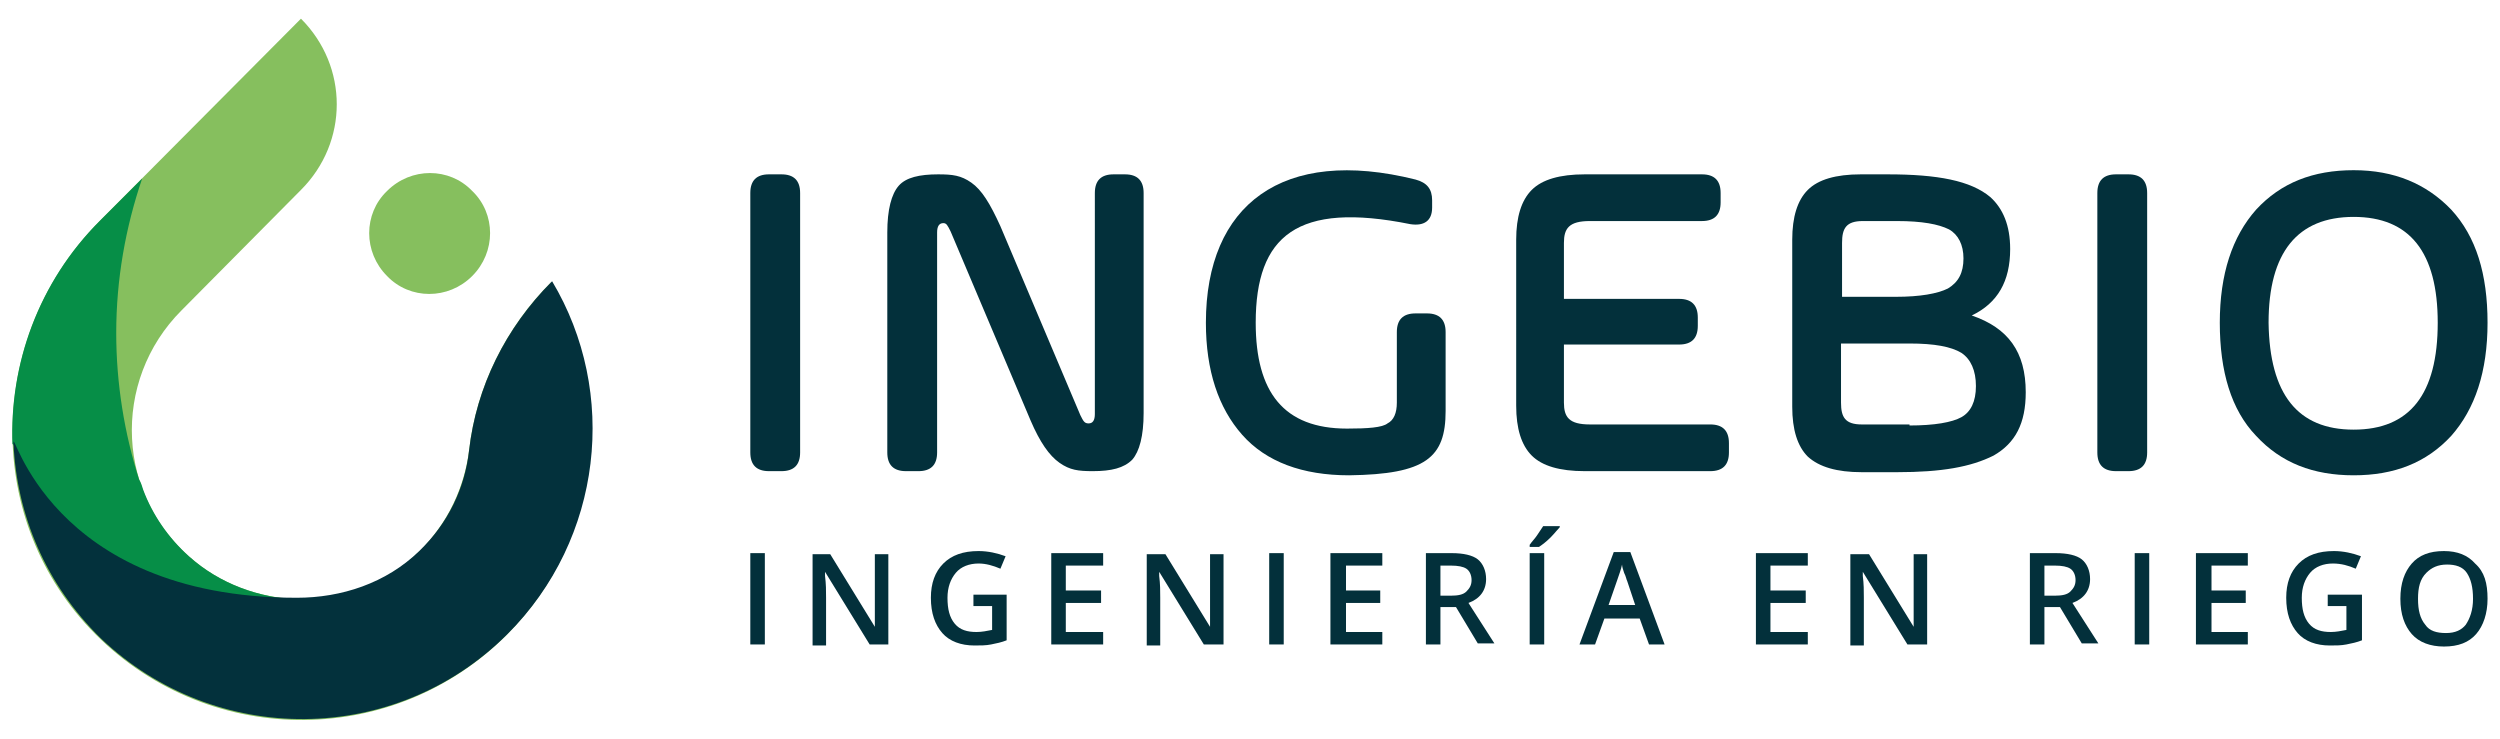
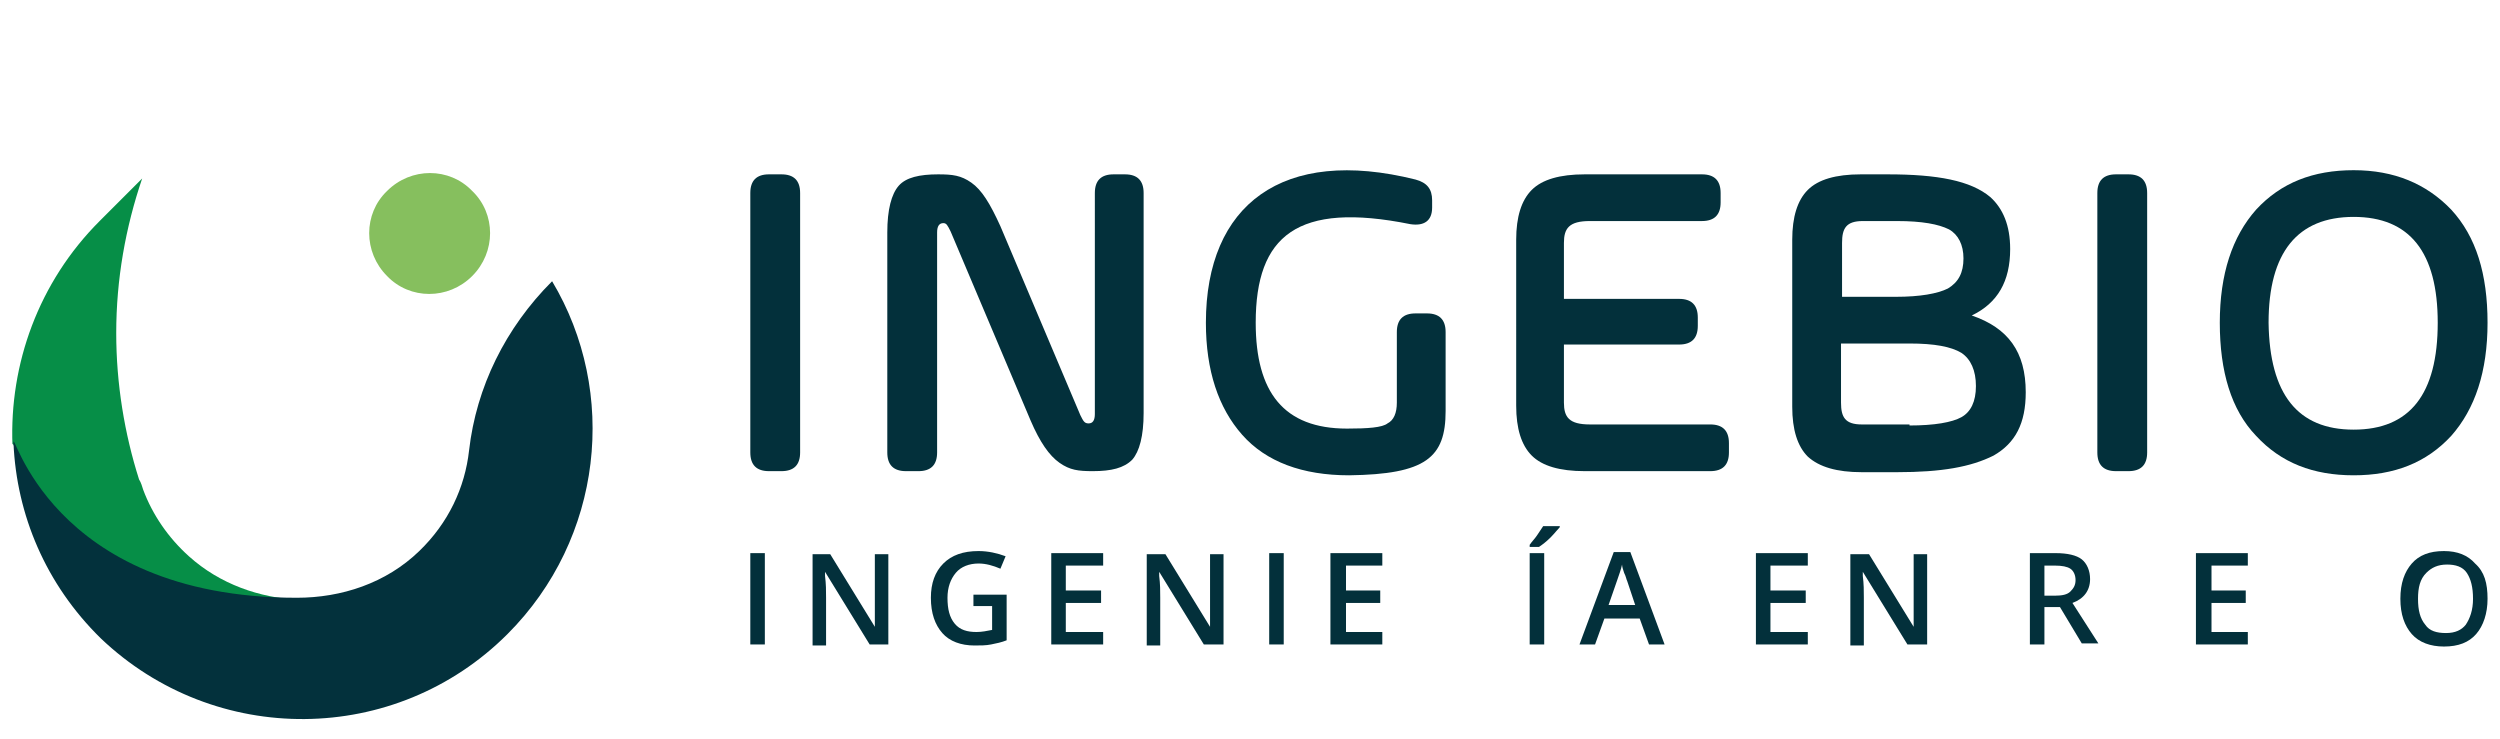
<svg xmlns="http://www.w3.org/2000/svg" version="1.1" id="Capa_1" x="0px" y="0px" viewBox="0 0 240.9 71.2" style="enable-background:new 0 0 240.9 71.2;" xml:space="preserve">
  <style type="text/css">
	.st0{fill:#03303B;}
	.st1{fill:#86BF5E;}
	.st2{fill:#068E47;}
	.st3{fill:#03313C;}
</style>
  <path class="st0" d="M74.1,45.4c-1.2,0-1.8-0.6-1.8-1.8v-25c0-1.2,0.6-1.8,1.8-1.8h1.2c1.2,0,1.8,0.6,1.8,1.8v25  c0,1.2-0.6,1.8-1.8,1.8H74.1z" />
  <path class="st0" d="M87.3,45.4c-1.2,0-1.8-0.6-1.8-1.8V22.4c0-2.2,0.4-3.7,1.1-4.5c0.7-0.8,2-1.1,3.8-1.1c1.4,0,2.2,0.1,3.2,0.8  c1,0.7,1.8,2,2.8,4.2l7.7,18.2c0.3,0.6,0.4,0.8,0.8,0.8c0.4,0,0.6-0.3,0.6-0.9V18.6c0-1.2,0.6-1.8,1.8-1.8h1.1  c1.2,0,1.8,0.6,1.8,1.8v21.2c0,2.2-0.4,3.7-1.1,4.5c-0.8,0.8-2,1.1-3.8,1.1c-1.4,0-2.2-0.1-3.2-0.8c-1-0.7-1.9-2-2.8-4.1l-7.7-18.2  c-0.3-0.6-0.4-0.8-0.7-0.8c-0.4,0-0.6,0.3-0.6,0.9v21.2c0,1.2-0.6,1.8-1.8,1.8H87.3z" />
  <path class="st0" d="M134.6,32c0-1.2,0.6-1.8,1.8-1.8h1.1c1.2,0,1.8,0.6,1.8,1.8v7.6c0,4.5-1.9,6.1-9.3,6.2c-4.5,0-8-1.3-10.3-3.9  c-2.3-2.6-3.5-6.2-3.5-10.8c0-11.4,7.4-17,20.2-13.8c1.1,0.3,1.6,0.9,1.6,2V20c0,1.3-0.8,1.8-2.1,1.6C125,19.4,121,22.7,121,31.1  c0,6.7,2.7,10.2,8.8,10.2c2,0,3.4-0.1,3.9-0.5c0.6-0.3,0.9-1,0.9-2V32z" />
  <path class="st0" d="M152.7,45.4c-2.4,0-4.1-0.5-5.1-1.5c-1-1-1.5-2.6-1.5-4.8V23.1c0-2.2,0.5-3.8,1.5-4.8c1-1,2.7-1.5,5.1-1.5H164  c1.2,0,1.8,0.6,1.8,1.8v0.9c0,1.2-0.6,1.8-1.8,1.8h-10.8c-2,0-2.5,0.7-2.5,2.1v5.4h11.1c1.2,0,1.8,0.6,1.8,1.8v0.8  c0,1.2-0.6,1.8-1.8,1.8h-11.1v5.6c0,1.4,0.5,2.1,2.5,2.1h11.6c1.2,0,1.8,0.6,1.8,1.8v0.9c0,1.2-0.6,1.8-1.8,1.8H152.7z" />
  <path class="st0" d="M195.2,37.8c0,3-1,4.9-3.1,6.1c-2.2,1.1-5,1.6-9.3,1.6h-3.4c-2.4,0-4.1-0.5-5.2-1.5c-1-1-1.5-2.6-1.5-4.8V23.1  c0-2.2,0.5-3.8,1.5-4.8c1-1,2.7-1.5,5.1-1.5h2.6c4.8,0,8,0.6,9.9,2.2c1.2,1.1,1.9,2.7,1.9,5c0,3.1-1.2,5.2-3.7,6.4  C193.5,31.6,195.2,33.9,195.2,37.8 M177.4,28.6h5.3c2.3,0,4-0.3,5-0.8c1-0.6,1.5-1.5,1.5-2.9c0-1.3-0.5-2.3-1.4-2.8  c-1-0.5-2.6-0.8-5-0.8h-3.3c-1.6,0-2,0.7-2,2.1V28.6z M184,41c2.4,0,4.1-0.3,5-0.8c0.9-0.5,1.4-1.5,1.4-3c0-1.5-0.5-2.6-1.4-3.2  c-1-0.6-2.6-0.9-5-0.9h-6.6v5.7c0,1.4,0.4,2.1,2,2.1H184z" />
  <path class="st0" d="M203.9,45.4c-1.2,0-1.8-0.6-1.8-1.8v-25c0-1.2,0.6-1.8,1.8-1.8h1.2c1.2,0,1.8,0.6,1.8,1.8v25  c0,1.2-0.6,1.8-1.8,1.8H203.9z" />
  <path class="st0" d="M217.4,42c-2.4-2.5-3.5-6.2-3.5-10.9c0-4.7,1.2-8.3,3.5-10.9c2.4-2.6,5.5-3.8,9.4-3.8c3.9,0,7,1.3,9.4,3.8  c2.4,2.6,3.5,6.2,3.5,10.9c0,4.7-1.2,8.3-3.5,10.9c-2.4,2.6-5.5,3.8-9.4,3.8C222.9,45.8,219.8,44.6,217.4,42 M226.8,41.4  c5.4,0,8.1-3.4,8.1-10.3c0-6.8-2.7-10.2-8.1-10.2c-5.4,0-8.2,3.4-8.2,10.2C218.7,38,221.4,41.4,226.8,41.4" />
  <rect x="72.3" y="53.3" class="st0" width="1.4" height="8.8" />
  <path class="st0" d="M85.6,62.1h-1.8l-4.3-7h0l0,0.4c0.1,0.8,0.1,1.4,0.1,2.1v4.6h-1.3v-8.8H80l4.3,7h0c0-0.1,0-0.4,0-1  c0-0.6,0-1,0-1.4v-4.6h1.3V62.1z" />
  <path class="st0" d="M93.7,57.3H97v4.4c-0.5,0.2-1,0.3-1.5,0.4c-0.5,0.1-1,0.1-1.6,0.1c-1.3,0-2.4-0.4-3.1-1.2  c-0.7-0.8-1.1-1.9-1.1-3.4c0-1.4,0.4-2.5,1.2-3.3c0.8-0.8,1.9-1.2,3.4-1.2c0.9,0,1.8,0.2,2.6,0.5l-0.5,1.2c-0.7-0.3-1.4-0.5-2.1-0.5  c-0.9,0-1.7,0.3-2.2,0.9c-0.5,0.6-0.8,1.4-0.8,2.4c0,1.1,0.2,1.9,0.7,2.5c0.5,0.6,1.2,0.8,2.1,0.8c0.5,0,1-0.1,1.5-0.2v-2.3h-1.8  V57.3z" />
  <polygon class="st0" points="106.3,62.1 101.3,62.1 101.3,53.3 106.3,53.3 106.3,54.5 102.7,54.5 102.7,56.9 106.1,56.9 106.1,58.1   102.7,58.1 102.7,60.9 106.3,60.9 " />
  <path class="st0" d="M117.8,62.1H116l-4.3-7h0l0,0.4c0.1,0.8,0.1,1.4,0.1,2.1v4.6h-1.3v-8.8h1.8l4.3,7h0c0-0.1,0-0.4,0-1  c0-0.6,0-1,0-1.4v-4.6h1.3V62.1z" />
  <rect x="122.3" y="53.3" class="st0" width="1.4" height="8.8" />
  <polygon class="st0" points="133.2,62.1 128.2,62.1 128.2,53.3 133.2,53.3 133.2,54.5 129.7,54.5 129.7,56.9 133,56.9 133,58.1   129.7,58.1 129.7,60.9 133.2,60.9 " />
-   <path class="st0" d="M138.8,58.6v3.5h-1.4v-8.8h2.5c1.1,0,2,0.2,2.5,0.6c0.5,0.4,0.8,1.1,0.8,1.9c0,1.1-0.6,1.9-1.7,2.3l2.5,3.9  h-1.6l-2.1-3.5H138.8z M138.8,57.4h1c0.7,0,1.2-0.1,1.5-0.4s0.5-0.6,0.5-1.1c0-0.5-0.2-0.9-0.5-1.1c-0.3-0.2-0.8-0.3-1.5-0.3h-1  V57.4z" />
  <path class="st0" d="M147.4,52.6v-0.1c0.2-0.3,0.5-0.6,0.7-0.9c0.2-0.3,0.4-0.6,0.6-0.9h1.6v0.1c-0.2,0.2-0.5,0.6-0.9,1  c-0.4,0.4-0.8,0.7-1.1,0.9H147.4z M147.4,53.3h1.4v8.8h-1.4V53.3z" />
  <path class="st0" d="M158.9,62.1l-0.9-2.5h-3.4l-0.9,2.5h-1.5l3.3-8.9h1.6l3.3,8.9H158.9z M157.6,58.4l-0.8-2.4  c-0.1-0.2-0.1-0.4-0.3-0.8c-0.1-0.3-0.2-0.6-0.2-0.8c-0.1,0.5-0.3,1-0.5,1.6l-0.8,2.3H157.6z" />
  <polygon class="st0" points="174.2,62.1 169.2,62.1 169.2,53.3 174.2,53.3 174.2,54.5 170.6,54.5 170.6,56.9 174,56.9 174,58.1   170.6,58.1 170.6,60.9 174.2,60.9 " />
  <path class="st0" d="M185.6,62.1h-1.8l-4.3-7h0l0,0.4c0.1,0.8,0.1,1.4,0.1,2.1v4.6h-1.3v-8.8h1.8l4.3,7h0c0-0.1,0-0.4,0-1  c0-0.6,0-1,0-1.4v-4.6h1.3V62.1z" />
  <path class="st0" d="M197,58.6v3.5h-1.4v-8.8h2.5c1.1,0,2,0.2,2.5,0.6c0.5,0.4,0.8,1.1,0.8,1.9c0,1.1-0.6,1.9-1.7,2.3l2.5,3.9h-1.6  l-2.1-3.5H197z M197,57.4h1c0.7,0,1.2-0.1,1.5-0.4c0.3-0.3,0.5-0.6,0.5-1.1c0-0.5-0.2-0.9-0.5-1.1c-0.3-0.2-0.8-0.3-1.5-0.3h-1V57.4  z" />
-   <rect x="205.7" y="53.3" class="st0" width="1.4" height="8.8" />
  <polygon class="st0" points="216.6,62.1 211.6,62.1 211.6,53.3 216.6,53.3 216.6,54.5 213.1,54.5 213.1,56.9 216.4,56.9 216.4,58.1   213.1,58.1 213.1,60.9 216.6,60.9 " />
-   <path class="st0" d="M224.3,57.3h3.3v4.4c-0.5,0.2-1,0.3-1.5,0.4c-0.5,0.1-1,0.1-1.6,0.1c-1.3,0-2.4-0.4-3.1-1.2  c-0.7-0.8-1.1-1.9-1.1-3.4c0-1.4,0.4-2.5,1.2-3.3c0.8-0.8,1.9-1.2,3.4-1.2c0.9,0,1.8,0.2,2.6,0.5l-0.5,1.2c-0.7-0.3-1.4-0.5-2.2-0.5  c-0.9,0-1.7,0.3-2.2,0.9c-0.5,0.6-0.8,1.4-0.8,2.4c0,1.1,0.2,1.9,0.7,2.5c0.5,0.6,1.2,0.8,2.1,0.8c0.5,0,1-0.1,1.5-0.2v-2.3h-1.8  V57.3z" />
  <path class="st0" d="M239.7,57.7c0,1.4-0.4,2.6-1.1,3.4c-0.7,0.8-1.7,1.2-3.1,1.2c-1.3,0-2.4-0.4-3.1-1.2c-0.7-0.8-1.1-1.9-1.1-3.4  c0-1.5,0.4-2.6,1.1-3.4c0.7-0.8,1.7-1.2,3.1-1.2c1.3,0,2.3,0.4,3,1.2C239.4,55.1,239.7,56.2,239.7,57.7 M233,57.7  c0,1.1,0.2,1.9,0.7,2.5c0.4,0.6,1.1,0.8,2,0.8c0.9,0,1.5-0.3,1.9-0.8c0.4-0.6,0.7-1.4,0.7-2.5c0-1.1-0.2-1.9-0.6-2.5  c-0.4-0.6-1.1-0.8-1.9-0.8c-0.9,0-1.5,0.3-2,0.8C233.2,55.8,233,56.6,233,57.7" />
  <g>
-     <path class="st1" d="M53.1,27.2L53.1,27.2c6.3,10.7,4.9,24.8-4.3,34C37.7,72.3,19.6,72.1,8.7,60.6C-1.8,49.5-1.1,32,9.7,21.2   L29,1.8l0,0c4.6,4.6,4.6,11.9,0,16.5L17.5,29.9c-6.8,6.8-6.4,18.1,1.4,24.3c5.9,4.7,14.5,4.7,20.3,0c3.5-2.8,5.5-6.8,6-10.8   C45.9,37.2,48.8,31.5,53.1,27.2z" />
    <path class="st1" d="M45.5,26.6L45.5,26.6c-2.3,2.3-6,2.3-8.2,0c-2.3-2.3-2.3-6,0-8.2c2.3-2.3,6-2.3,8.2,0   C47.8,20.6,47.8,24.3,45.5,26.6" />
    <path class="st2" d="M18.2,53.6c-2-1.8-3.5-4-4.4-6.4c-0.1-0.3-0.2-0.7-0.4-1c-1.4-4.4-2.2-9.2-2.2-14.1c0-5.2,0.9-10.2,2.5-14.9   l-4.1,4.1c-5.9,5.9-8.7,13.8-8.4,21.6c0-1.4,2.4,9.8,17,13.7c2.9,0.8,6.3,1.2,10.3,1.2c0.1,0,0.2,0,0.3,0   C25,57.6,21.2,56.3,18.2,53.6" />
    <path class="st3" d="M45.2,43.4c-0.4,3.6-2,7-4.8,9.7c-3.2,3.1-7.5,4.5-11.8,4.5c-24,0-27.4-16.8-27.3-14.9   c0.3,6.9,3.1,13.6,8.4,18.8c11,10.5,28.4,10.4,39.2-0.4c9.2-9.2,10.7-23.3,4.3-34C48.7,31.6,45.9,37.3,45.2,43.4" />
  </g>
</svg>